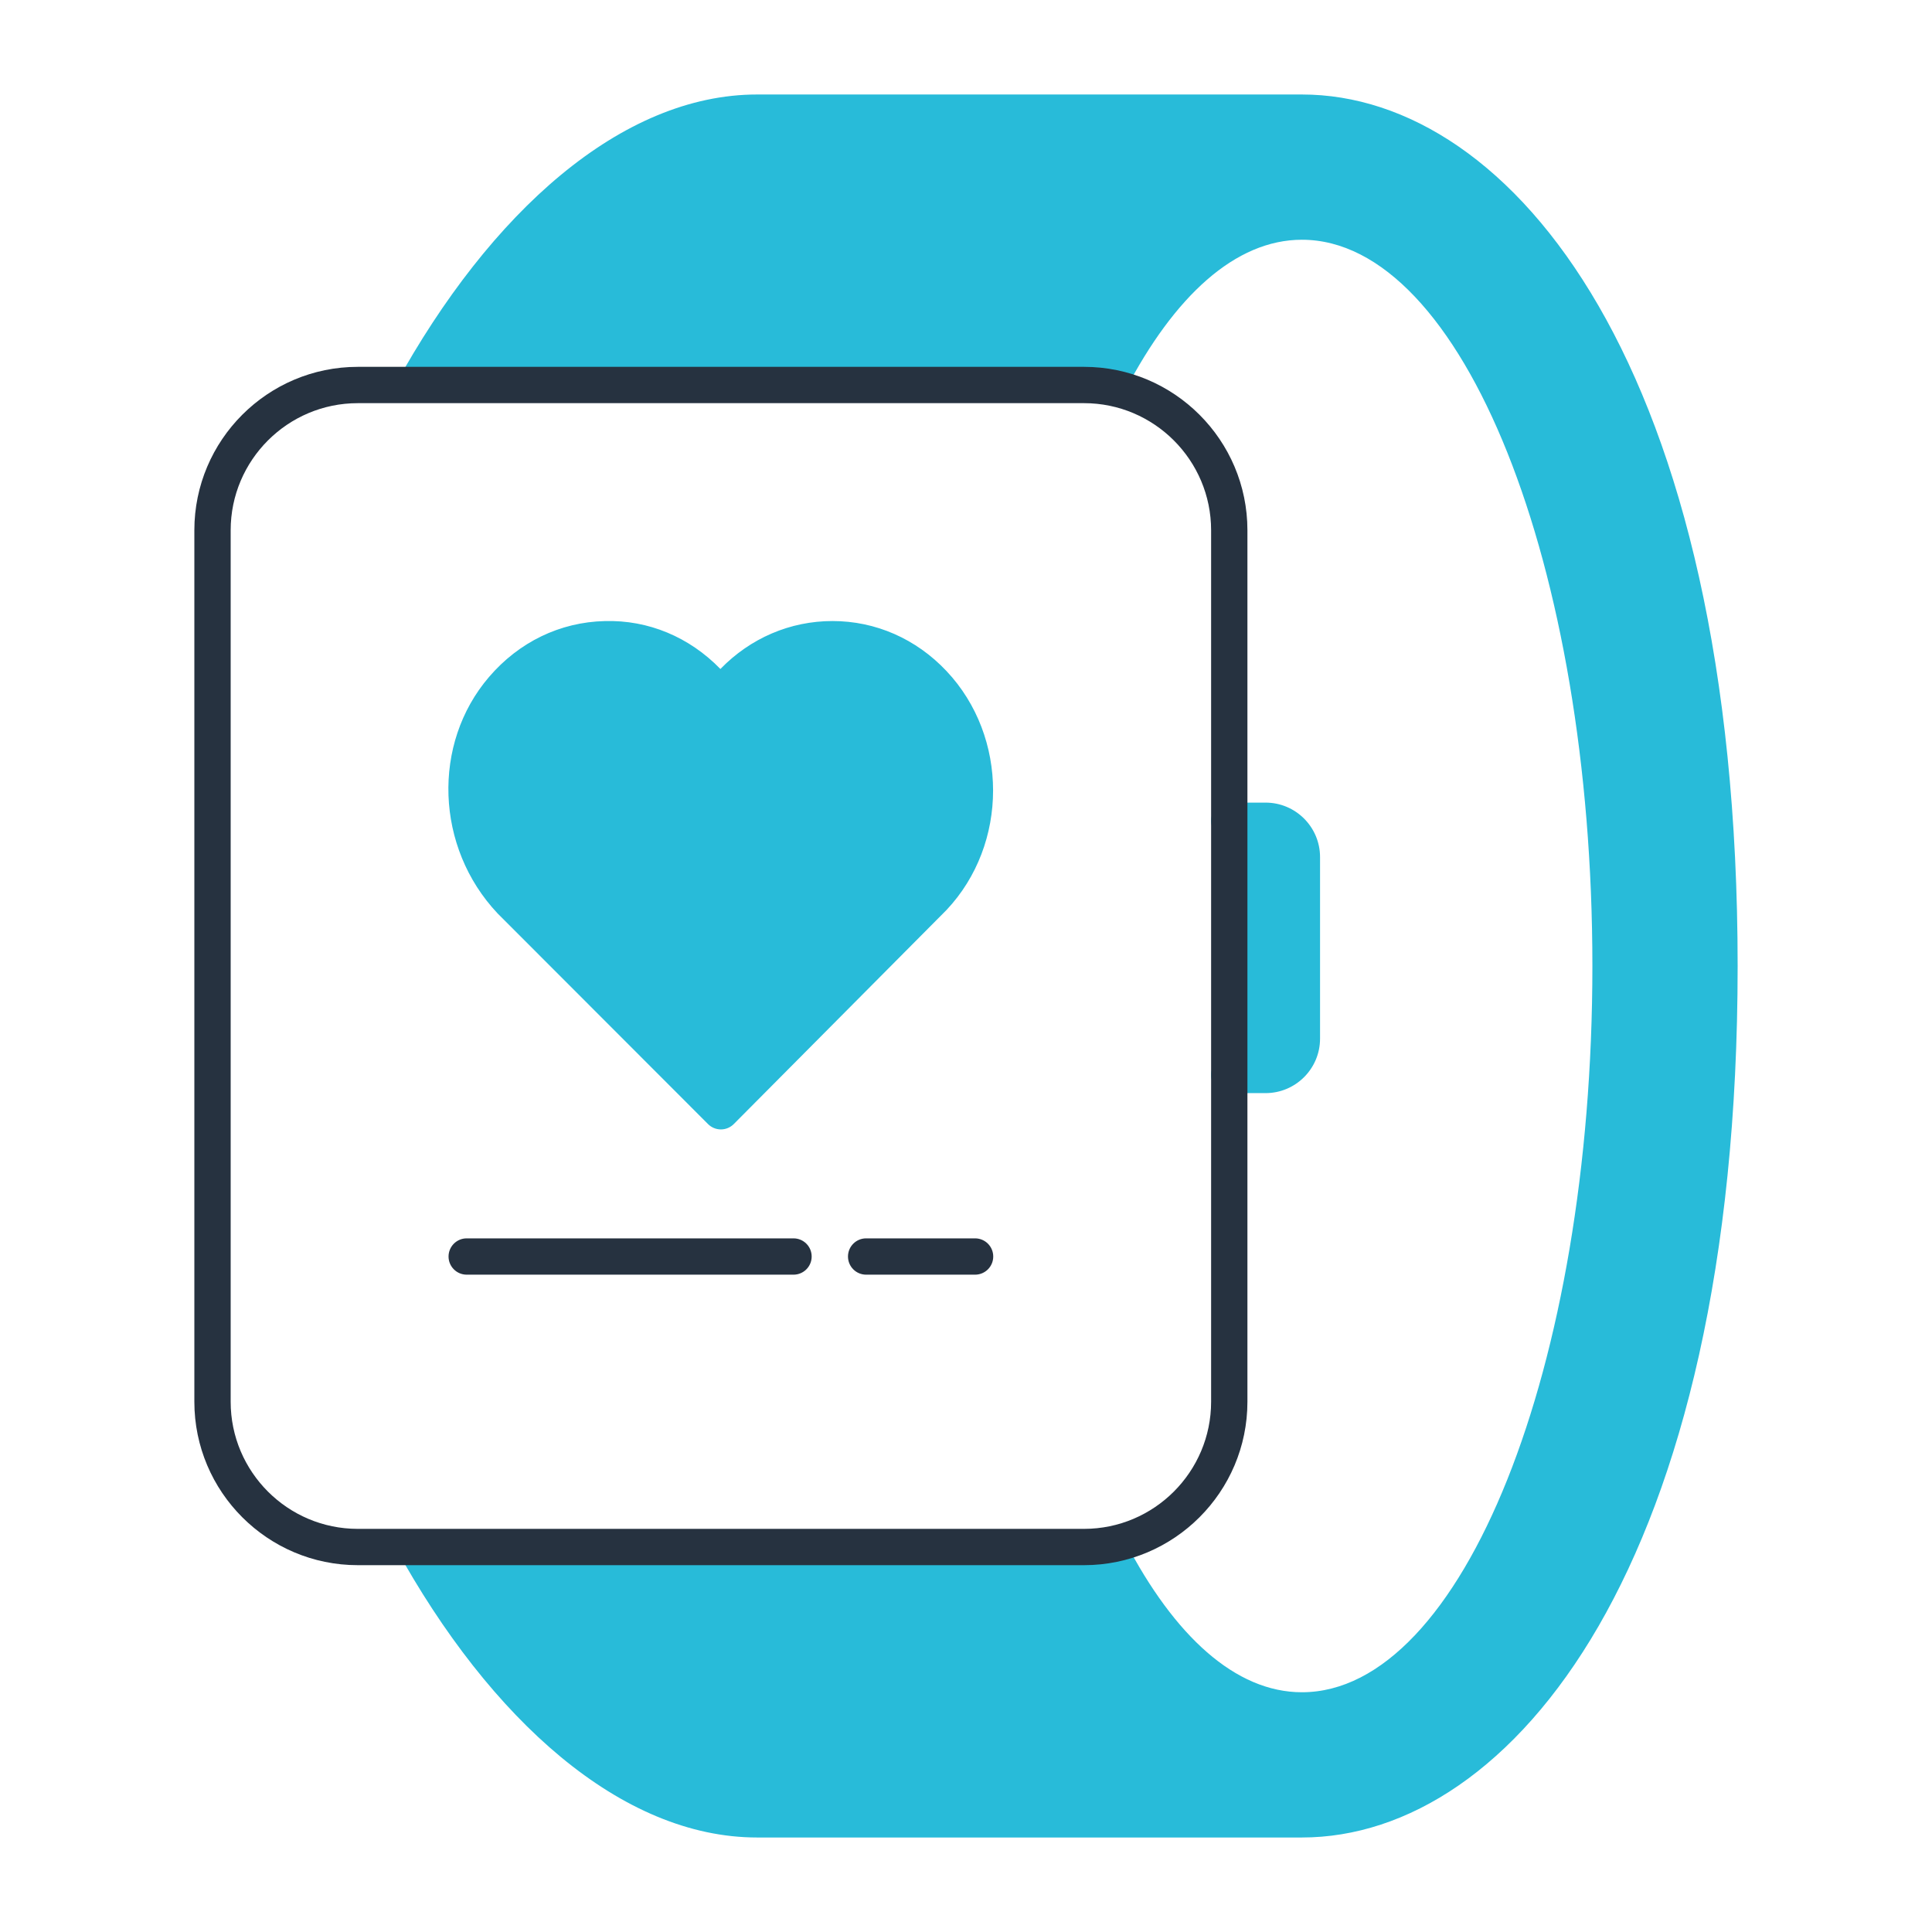
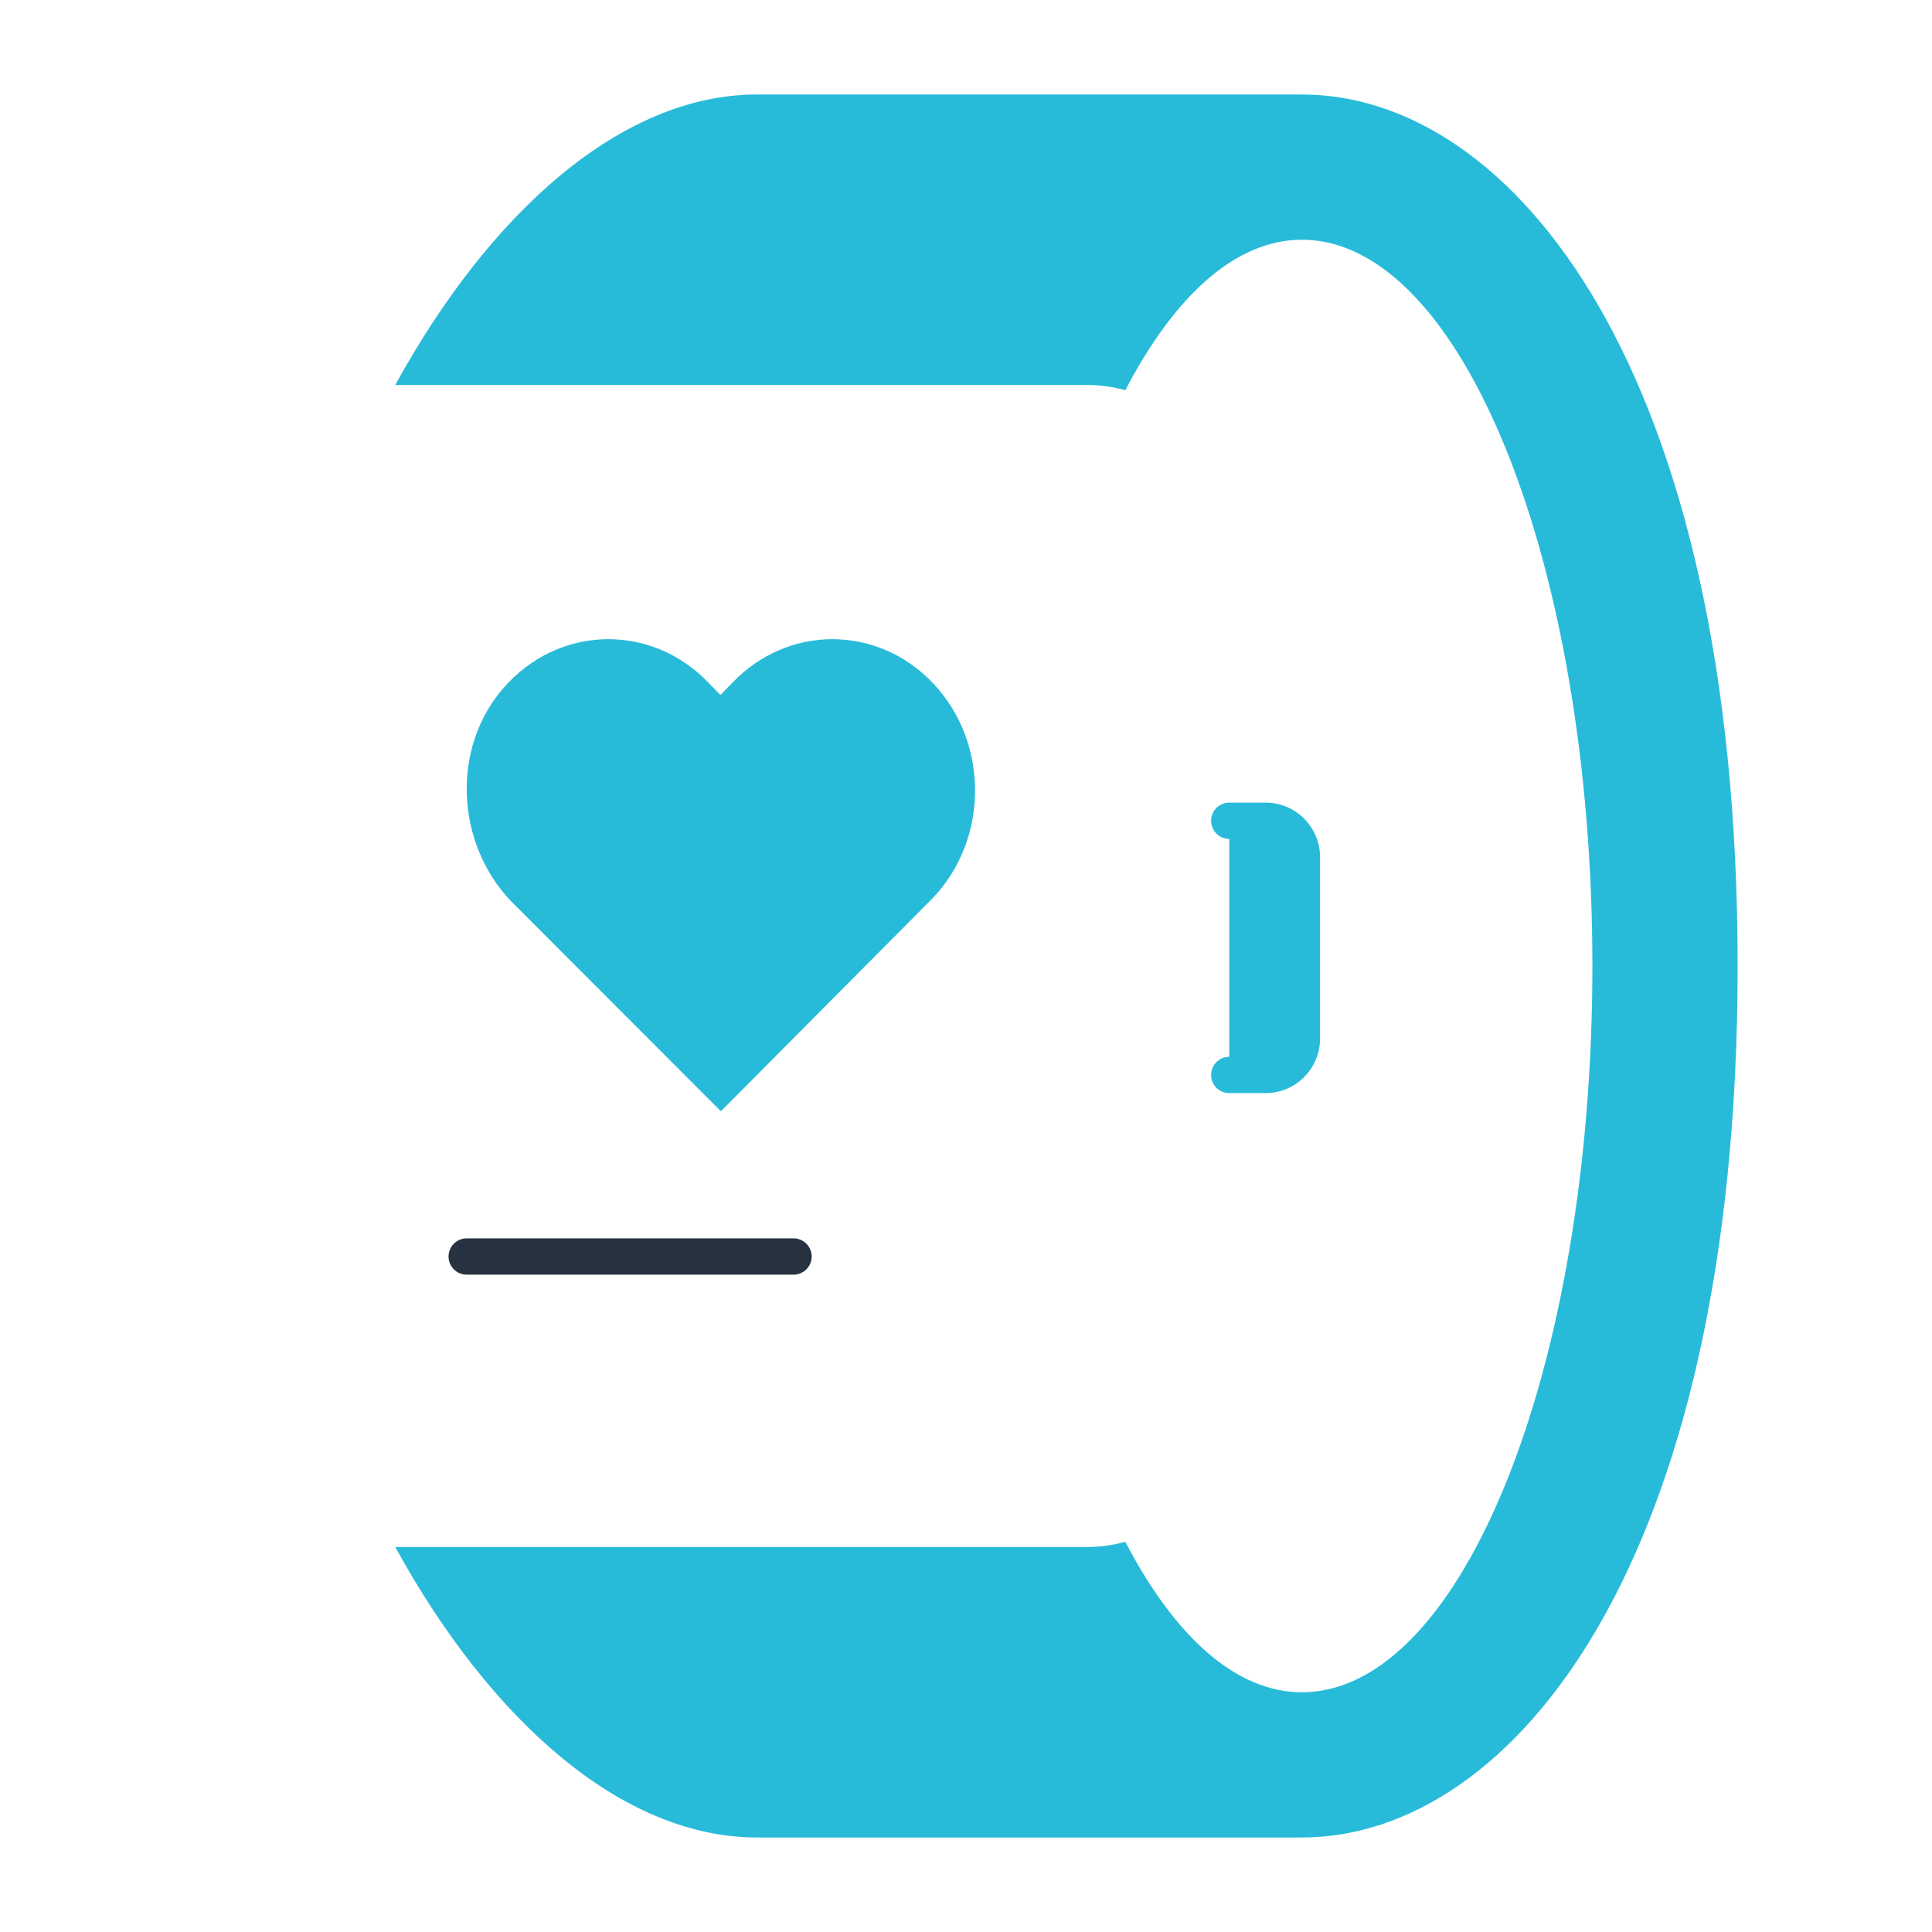
<svg xmlns="http://www.w3.org/2000/svg" viewBox="0 0 400 400" height="400" width="400" id="Layer_1">
  <defs>
    <style>.cls-1{fill:#28bbd9;}.cls-1,.cls-2{stroke-width:0px;}.cls-2{fill:#263240;}</style>
  </defs>
  <path d="M254.506,169.927h7.518c4.152,0,7.518,3.366,7.518,7.518v37.591c0,4.152-3.366,7.518-7.518,7.518h-7.518" class="cls-1" />
  <path d="M262.025,226.316h-7.518c-2.078,0-3.759-1.681-3.759-3.759s1.681-3.759,3.759-3.759h7.518c2.074,0,3.759-1.689,3.759-3.759v-37.591c0-2.07-1.685-3.759-3.759-3.759h-7.518c-2.078,0-3.759-1.681-3.759-3.759s1.681-3.759,3.759-3.759h7.518c6.219,0,11.277,5.059,11.277,11.277v37.591c0,6.219-5.059,11.277-11.277,11.277Z" class="cls-1" />
  <path d="M269.542,19.564h-112.772c-28.077,0-55.243,24.299-74.947,60.145h143.244c2.743,0,5.396.384,7.915,1.086,10.138-19.466,22.789-31.159,36.561-31.159,33.218,0,60.145,67.32,60.145,150.363s-26.928,150.363-60.145,150.363c-13.771,0-26.422-11.693-36.561-31.159-2.519.703-5.172,1.086-7.915,1.086H81.823v0c19.704,35.846,46.87,60.145,74.947,60.145h112.772c43.45,0,90.218-56.464,90.218-180.436S312.992,19.564,269.542,19.564Z" class="cls-1" />
  <path d="M149.252,230.073l-43.582-43.622c-11.242-11.93-12.276-31.363-1.575-43.841,11.425-13.322,30.875-13.688,42.74-1.096l2.321,2.37,2.321-2.37c11.531-12.237,30.225-12.237,41.755,0,11.53,12.236,11.53,32.075,0,44.311l-43.98,44.247Z" class="cls-1" />
-   <path d="M149.253,233.834c-.999,0-1.953-.396-2.658-1.101l-43.582-43.626c-12.878-13.656-13.619-35.124-1.769-48.941,6.211-7.254,14.724-11.365,23.964-11.578,9.031-.257,17.503,3.304,23.946,9.919,6.204-6.388,14.438-9.926,23.201-9.926,8.931,0,17.32,3.678,23.612,10.36,12.852,13.634,12.852,35.821,0,49.463l-44.048,44.323c-.705.705-1.659,1.109-2.661,1.109h-.004ZM125.968,136.098c-.195,0-.389,0-.584.007-7.078.162-13.627,3.341-18.436,8.95-9.225,10.763-8.572,28.171,1.457,38.817l40.84,40.88,41.321-41.578c10.103-10.727,10.103-28.289-.07-39.081-9.721-10.308-26.563-10.308-36.284,0l-2.375,2.423c-.705.727-1.674,1.131-2.683,1.131h0c-1.013,0-1.979-.411-2.687-1.131l-2.32-2.371c-4.919-5.22-11.34-8.047-18.179-8.047Z" class="cls-1" />
-   <path d="M224.435,324.052H74.071c-18.656,0-33.832-15.176-33.832-33.832V109.784c0-18.656,15.176-33.832,33.832-33.832h150.363c18.656,0,33.832,15.176,33.832,33.832v180.436c0,18.656-15.176,33.832-33.832,33.832ZM74.071,83.471c-14.508,0-26.314,11.806-26.314,26.314v180.436c0,14.508,11.806,26.314,26.314,26.314h150.363c14.508,0,26.314-11.806,26.314-26.314V109.784c0-14.508-11.806-26.314-26.314-26.314H74.071Z" class="cls-2" />
-   <path d="M201.88,263.907h-22.555c-2.078,0-3.759-1.681-3.759-3.759s1.681-3.759,3.759-3.759h22.555c2.078,0,3.759,1.681,3.759,3.759s-1.681,3.759-3.759,3.759Z" class="cls-2" />
  <path d="M164.289,263.907h-67.663c-2.078,0-3.759-1.681-3.759-3.759s1.681-3.759,3.759-3.759h67.663c2.078,0,3.759,1.681,3.759,3.759s-1.681,3.759-3.759,3.759Z" class="cls-2" />
</svg>